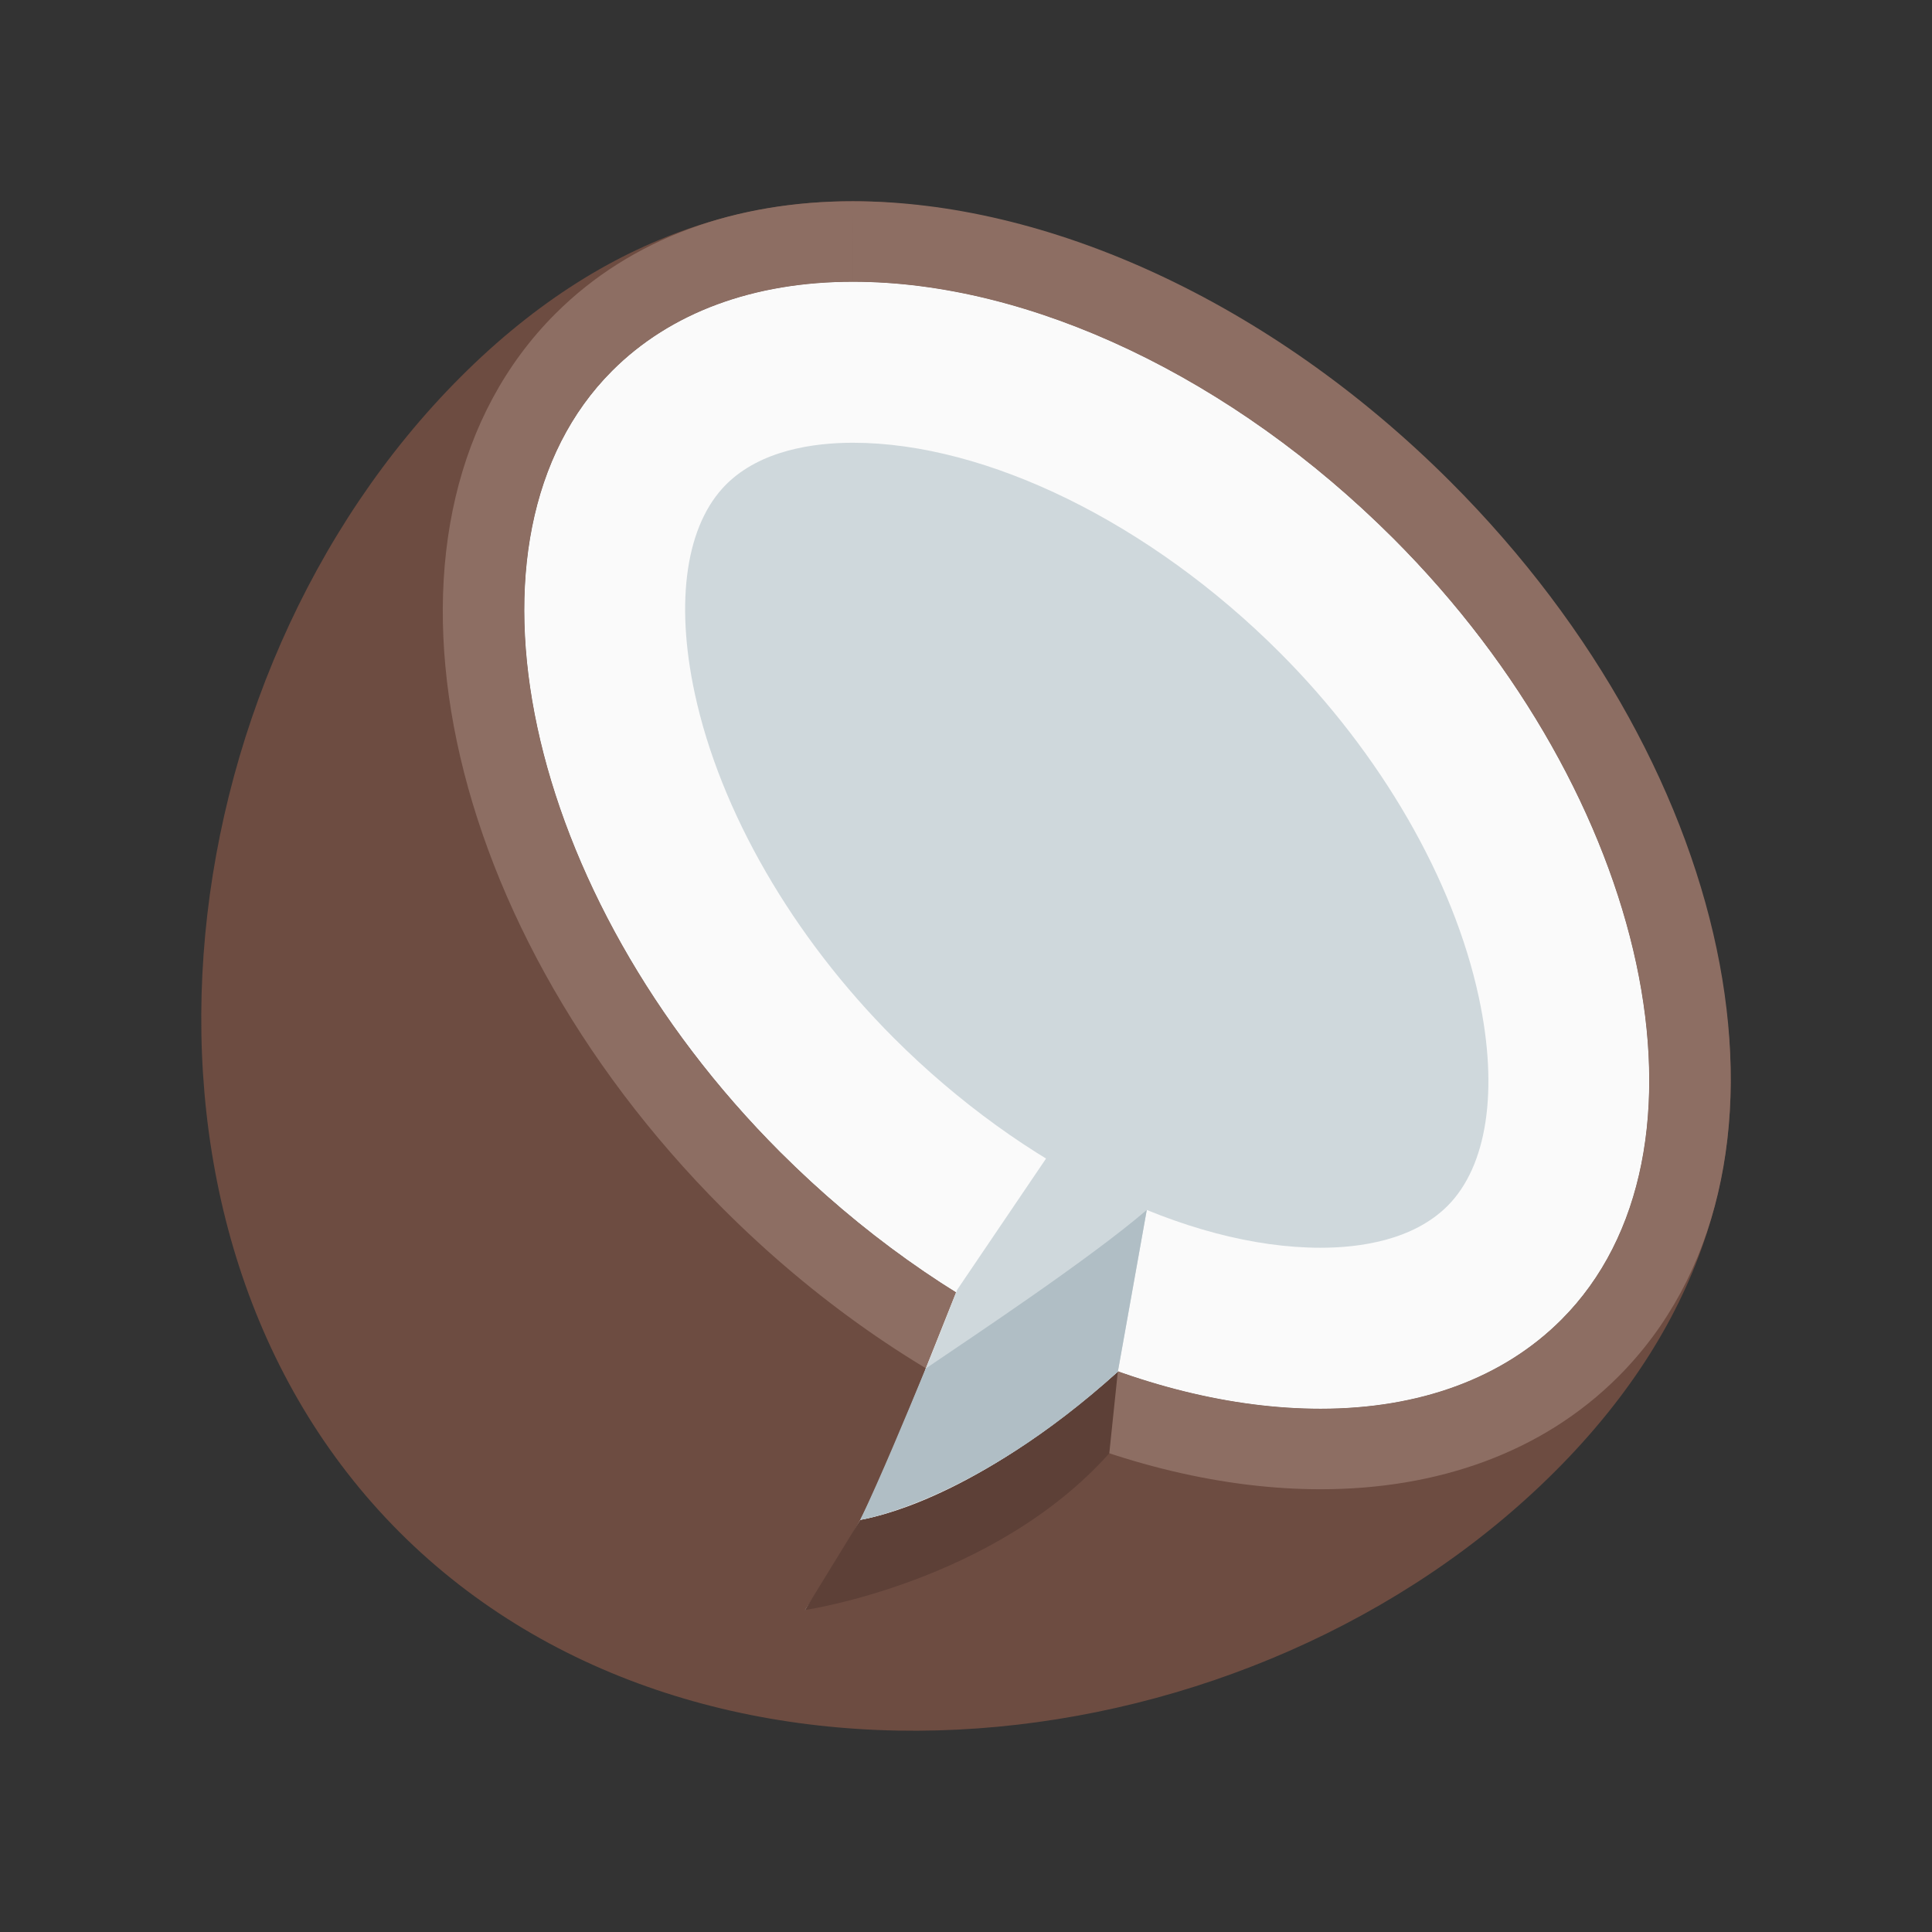
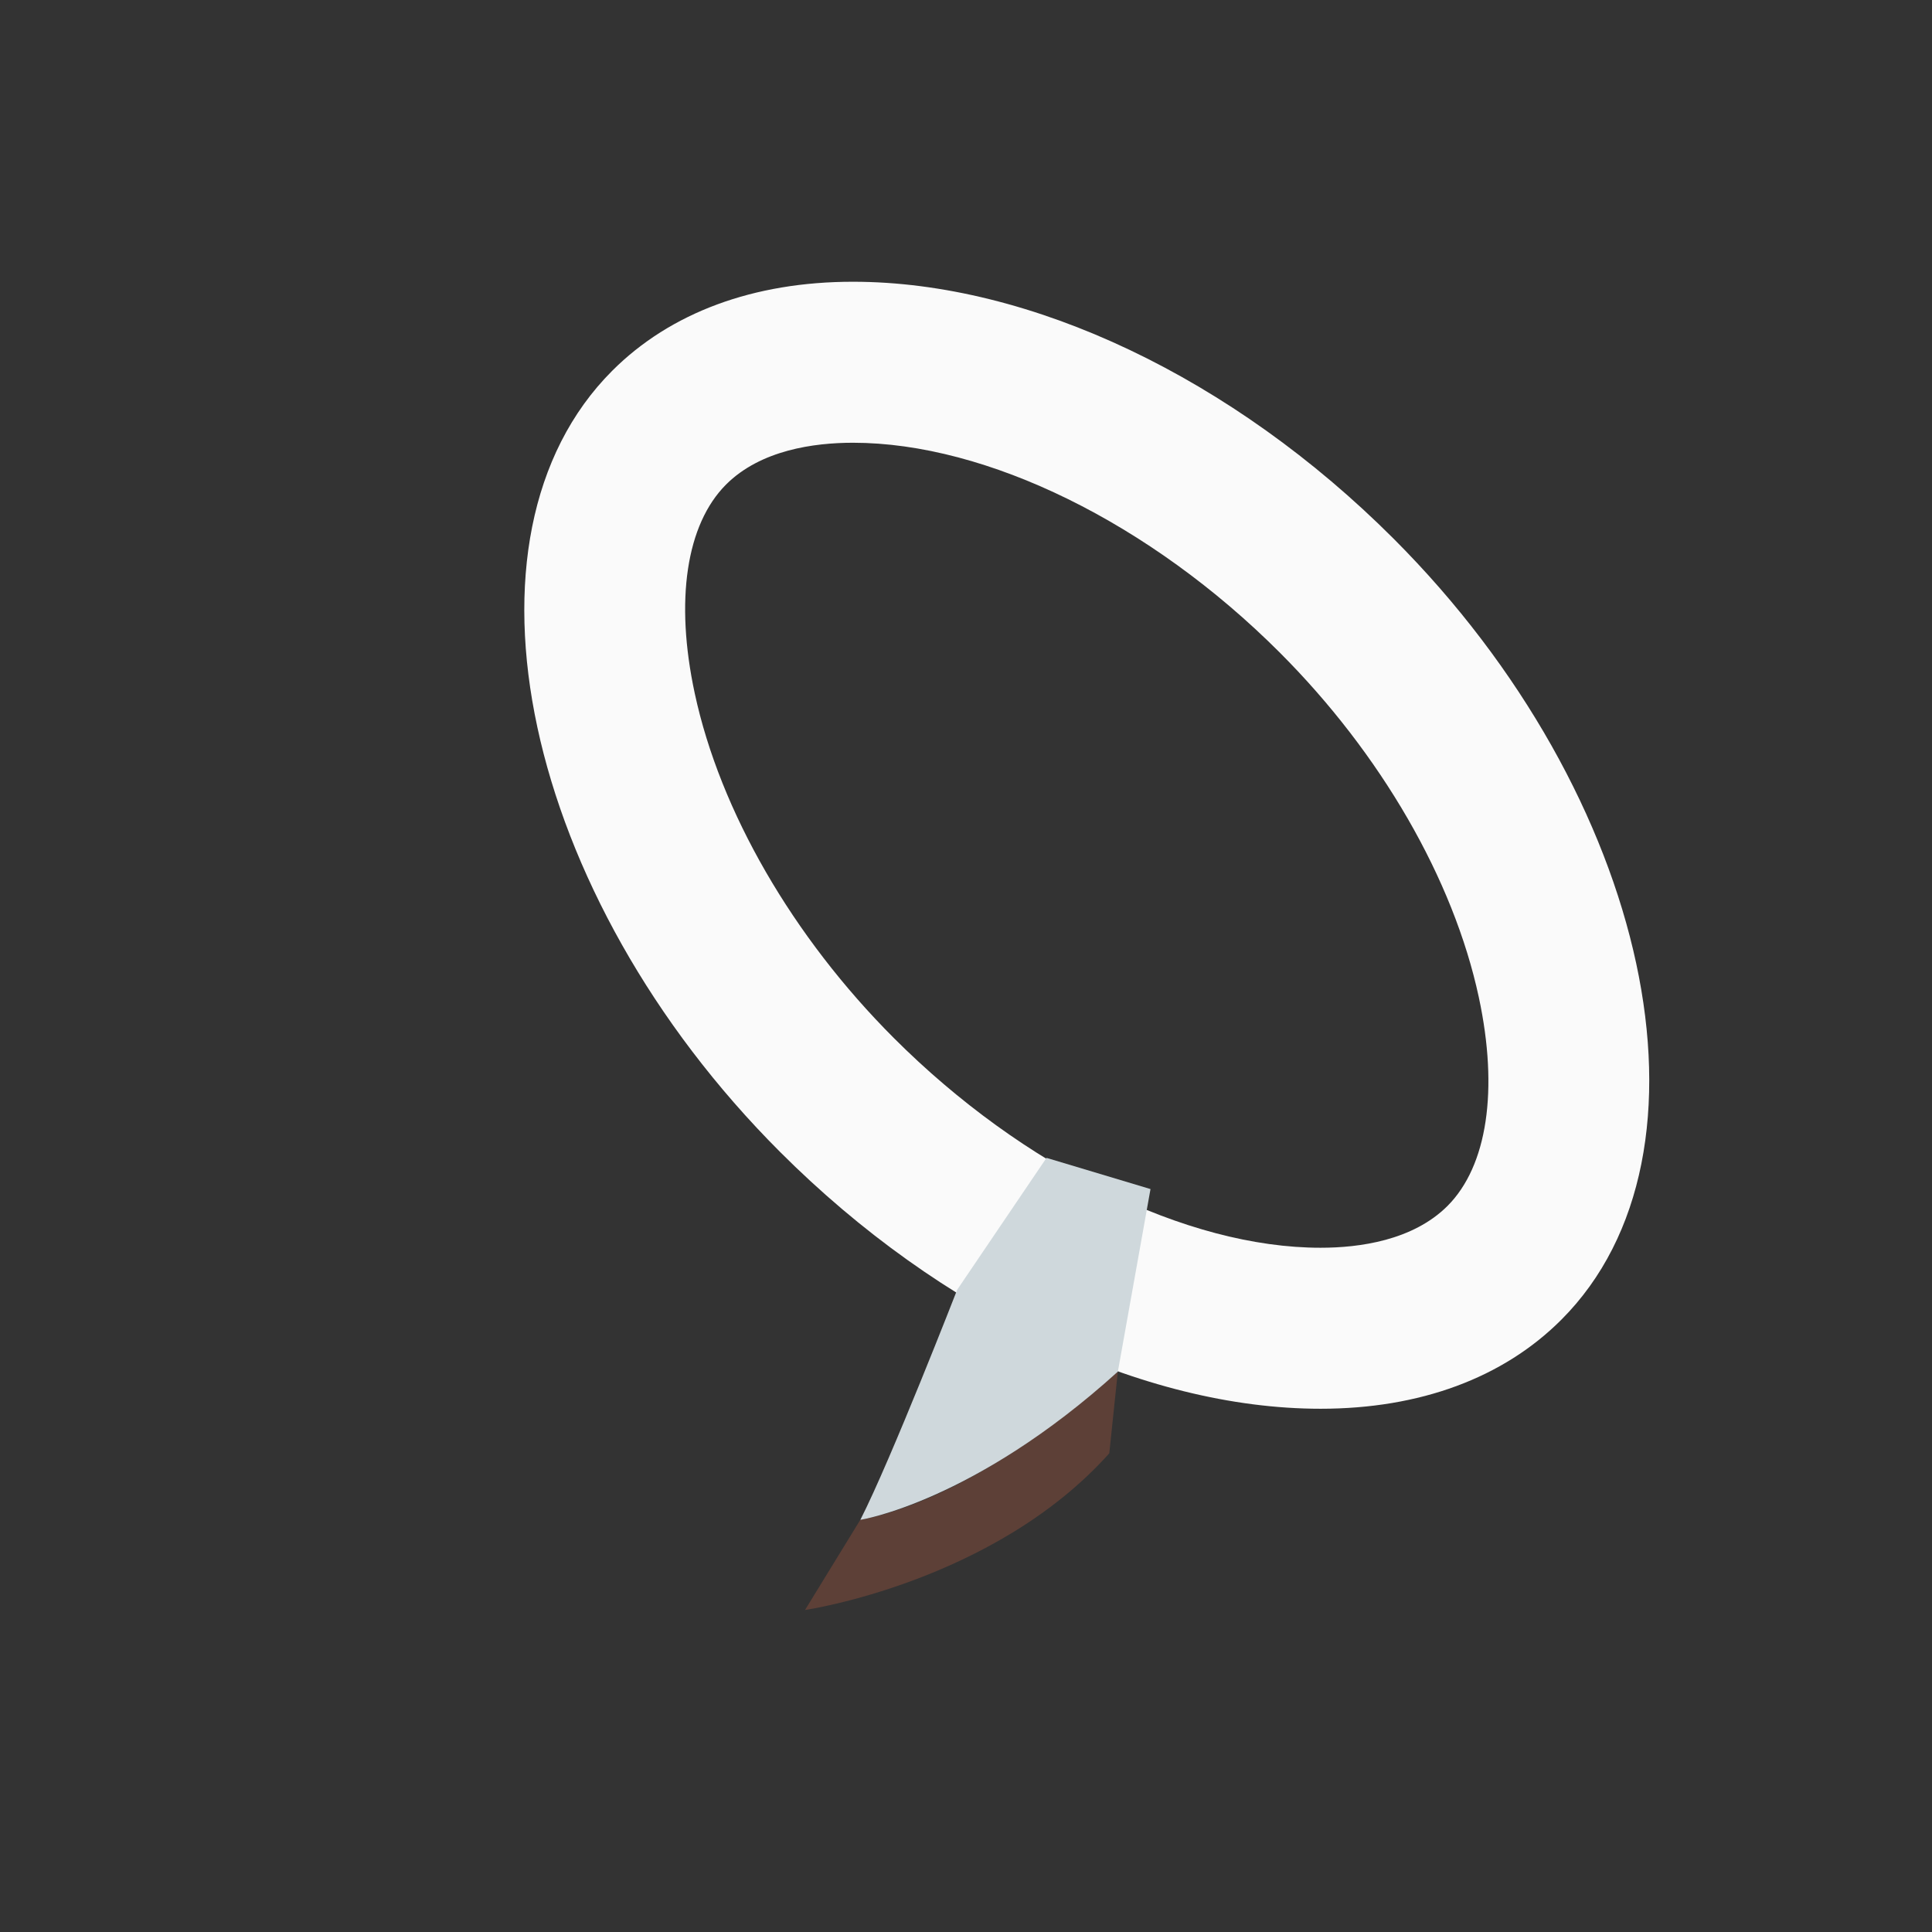
<svg xmlns="http://www.w3.org/2000/svg" height="100px" width="100px" viewBox="0 0 48 48">
  <rect x="0" y="0" width="48" height="48" fill="#333333" stroke="none" />
-   <path d="M35.669,12.331C28.16,4.823,18.956,1.853,11.448,9.361S2.421,30.562,9.93,38.07 s21.2,5.991,28.709-1.518S43.177,19.84,35.669,12.331z" fill="#6d4c41" />
-   <path d="M34.62,13.38C30.625,9.385,25.605,7,21.192,7h-0.001c-2.466,0-4.534,0.765-5.98,2.211 c-4.13,4.13-2.221,13.019,4.17,19.409C23.375,32.615,28.396,35,32.81,35c2.466,0,4.534-0.764,5.98-2.211 C42.92,28.659,41.01,19.771,34.62,13.38z" fill="#cfd8dc" />
  <path d="M21.192,11c3.326,0,7.387,1.996,10.6,5.209c2.516,2.516,4.319,5.637,4.948,8.564 c0.496,2.307,0.212,4.198-0.778,5.189C35.102,30.82,33.773,31,32.81,31c-3.326,0-7.388-1.996-10.601-5.209 c-2.516-2.516-4.319-5.637-4.948-8.564c-0.496-2.307-0.212-4.198,0.778-5.189C18.898,11.18,20.227,11,21.191,11H21.192 M21.192,7 h-0.001c-2.466,0-4.534,0.765-5.98,2.211c-4.13,4.13-2.221,13.019,4.17,19.409C23.375,32.615,28.396,35,32.81,35 c2.466,0,4.534-0.764,5.98-2.211c4.13-4.13,2.221-13.019-4.17-19.409C30.625,9.385,25.605,7,21.192,7L21.192,7z" fill="#fafafa" />
-   <path d="M36.034,11.966C31.504,7.436,25.948,5,21.192,5v2c4.413,0,9.433,2.385,13.428,6.38 c6.391,6.391,8.3,15.279,4.17,19.409C37.343,34.236,35.276,35,32.81,35c-4.414,0-9.434-2.385-13.43-6.38 c-6.391-6.391-8.3-15.279-4.17-19.409C16.656,7.765,18.724,7,21.191,7l0.001-2c0,0-0.001,0-0.001,0c-2.9,0-5.504,0.906-7.394,2.796 c-4.989,4.989-3.123,14.946,4.17,22.238C22.496,34.564,28.053,37,32.81,37c2.9,0,5.504-0.906,7.394-2.796 C45.193,29.214,43.326,19.258,36.034,11.966z" fill="#8d6e63" />
-   <path d="M24.6,29.988L23,34c-0.8,2.859-3,6-3,6l7-4l2-5L24.6,29.988z" fill="#fafafa" />
  <path d="M20,40c0,0,4.693-0.685,7.56-3.893l0.212-2.029c-3.272,2.903-5.626,3.544-6.398,3.682L20,40z" fill="#5d4037" />
  <path d="M27.773,34.078l0.811-4.536L26,28.767l-2.22,3.278c0,0-1.642,4.219-2.405,5.715 C21.375,37.76,24.191,37.323,27.773,34.078z" fill="#cfd8dc" />
-   <path d="M27.773,34.078l0.718-4.017C27.083,31.271,24.167,33.208,23,34c-0.5,1.208-1.125,2.708-1.625,3.76 C21.375,37.76,24.191,37.323,27.773,34.078z" fill="#b0bec5" />
</svg>